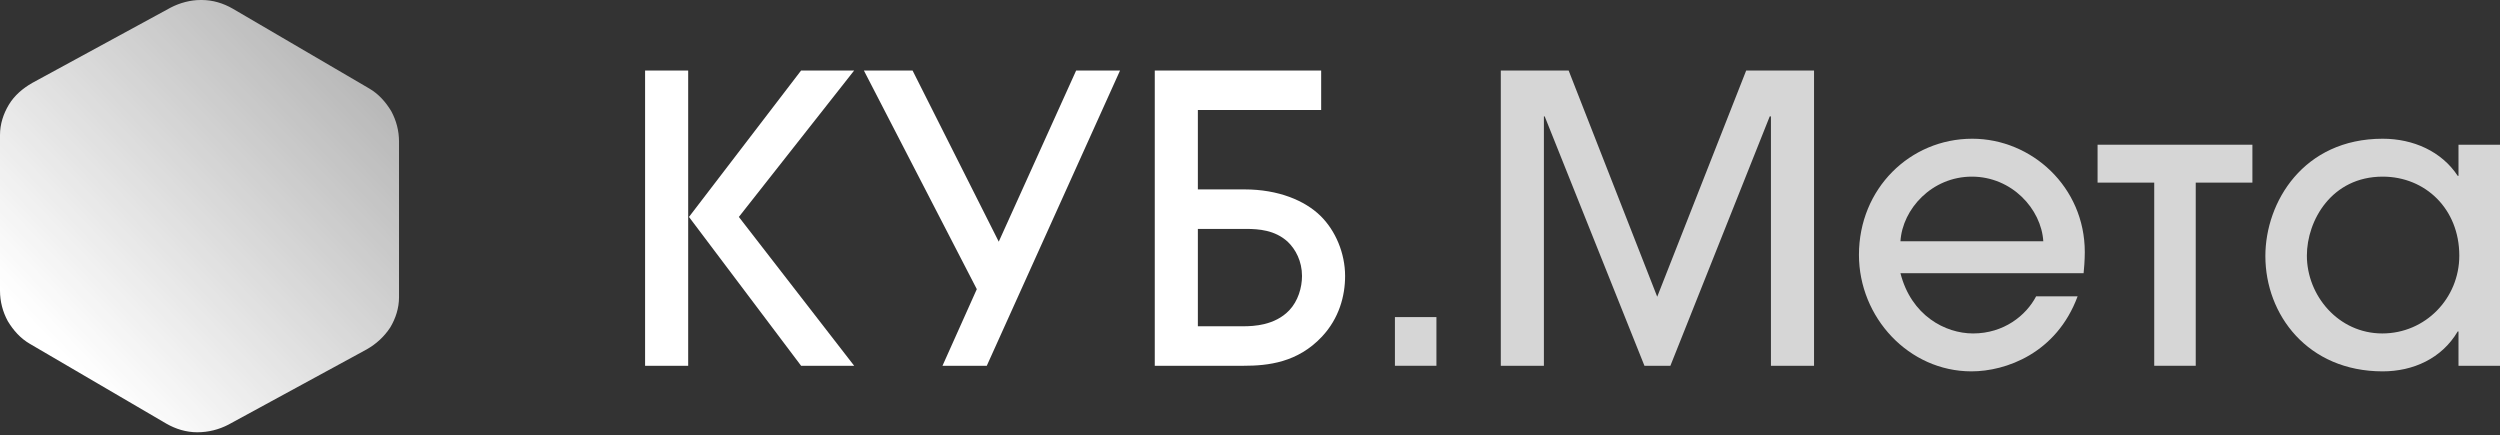
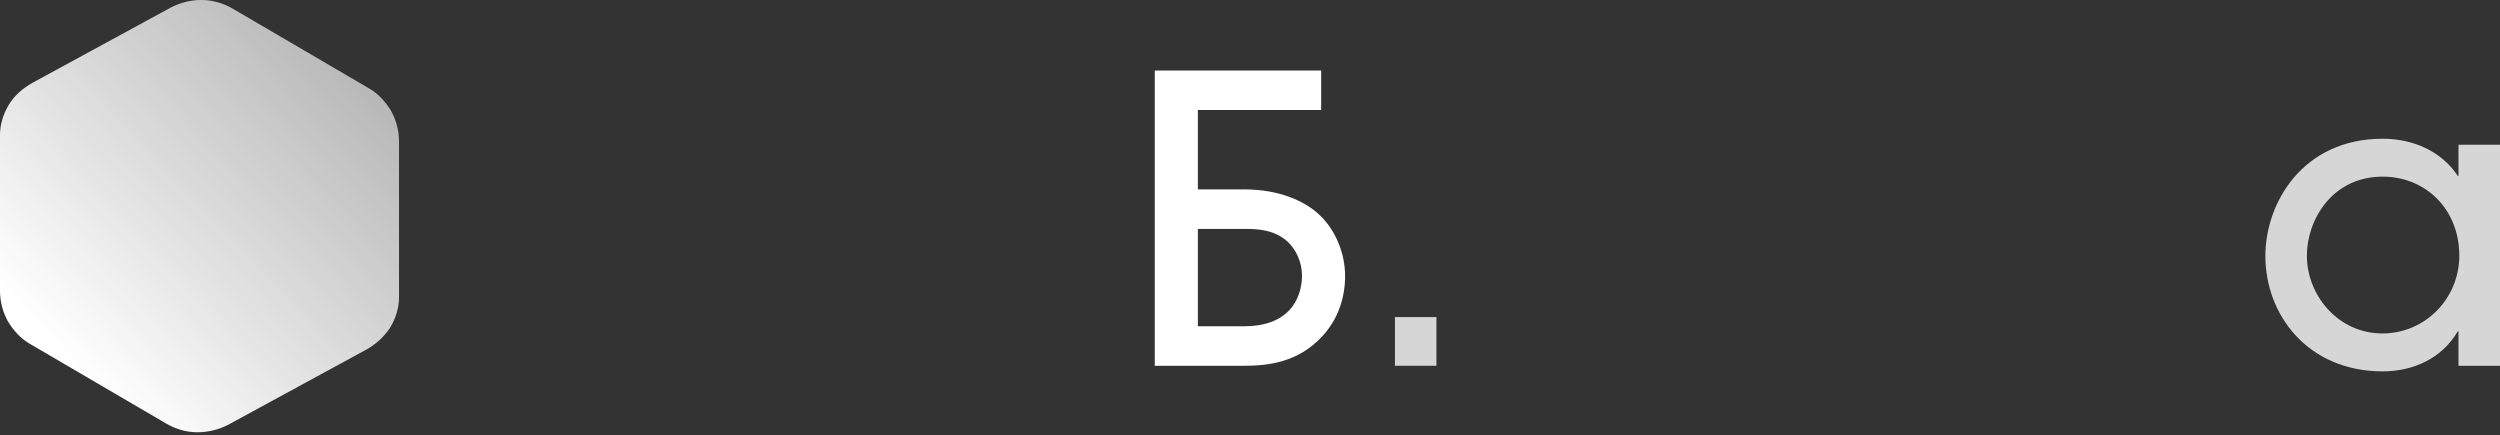
<svg xmlns="http://www.w3.org/2000/svg" width="316" height="55" viewBox="0 0 316 55" fill="none">
  <rect x="0" y="0" width="316" height="55" fill="#333333" stroke="none" />
  <g opacity="0.8">
    <path d="M181.564 46.234H176.318V40.08H181.564V46.234Z" fill="white" />
-     <path d="M229.294 46.234H223.847V14.711H223.695L211.137 46.234H207.858L195.249 14.711H195.148V46.234H189.701V8.911H198.275L209.472 37.508L220.719 8.911H229.294V46.234Z" fill="white" />
-     <path d="M263.367 34.532H240.217C241.578 39.879 245.866 42.148 249.396 42.148C253.28 42.148 256.104 39.879 257.365 37.458H262.61C259.937 44.67 253.532 46.94 249.194 46.94C241.276 46.94 234.971 40.131 234.971 32.212C234.971 23.84 241.427 17.535 249.295 17.535C256.81 17.535 263.518 23.638 263.518 31.859C263.518 32.818 263.417 34.179 263.367 34.532ZM240.217 30.497H258.273C258.021 26.412 254.288 22.327 249.245 22.327C244.201 22.327 240.469 26.412 240.217 30.497Z" fill="white" />
-     <path d="M284.703 23.083H277.541V46.234H272.295V23.083H265.133V18.292H284.703V23.083Z" fill="white" />
    <path d="M316 46.234H310.755V41.896H310.654C308.636 45.326 305.005 46.94 301.172 46.94C291.69 46.94 286.343 39.778 286.343 32.364C286.343 25.555 291.135 17.535 301.172 17.535C305.055 17.535 308.636 19.149 310.654 22.226H310.755V18.292H316V46.234ZM310.856 32.313C310.856 26.412 306.568 22.327 301.172 22.327C294.716 22.327 291.589 27.875 291.589 32.313C291.589 37.357 295.573 42.148 301.121 42.148C306.568 42.148 310.856 37.71 310.856 32.313Z" fill="white" />
  </g>
-   <path d="M107.967 46.234H101.259L87.087 27.421H86.986V46.234H81.539V8.911H86.986V27.421H87.087L101.259 8.911H107.967L93.391 27.421L107.967 46.234Z" fill="white" />
-   <path d="M141.574 8.911L124.729 46.234H119.13L123.468 36.55L109.194 8.911H115.347L126.242 30.548L136.026 8.911H141.574Z" fill="white" />
  <path d="M145.963 8.911H166.995V13.904H151.41V23.941H157.311C161.598 23.941 164.927 25.353 166.894 27.27C168.811 29.136 170.021 32.011 170.021 34.886C170.021 37.407 169.265 40.232 167.096 42.552C164.019 45.83 160.287 46.234 157.21 46.234H145.963V8.911ZM151.41 28.934V41.24H157.16C158.421 41.24 161.144 41.14 162.96 39.223C164.07 38.063 164.574 36.348 164.574 34.886C164.574 33.019 163.767 31.506 162.758 30.548C161.144 29.085 159.127 28.934 157.463 28.934H151.41Z" fill="white" />
  <path d="M21.576 0.96L4.063 10.489C2.872 11.175 1.821 12.066 1.121 13.231C0.42 14.397 0 15.699 0 17.07V36.746C0 38.117 0.35 39.42 0.981 40.585C1.681 41.751 2.592 42.779 3.783 43.465L21.015 53.542C22.206 54.228 23.537 54.639 24.938 54.639C26.339 54.639 27.67 54.297 28.861 53.68L46.373 44.15C47.564 43.465 48.545 42.574 49.316 41.408C50.016 40.243 50.436 38.94 50.436 37.569V17.893C50.436 16.522 50.086 15.22 49.456 14.054C48.755 12.889 47.844 11.86 46.654 11.175L29.421 1.097C28.23 0.411 26.899 0 25.498 0C25.428 0 25.428 0 25.358 0C24.097 0 22.766 0.343 21.576 0.96Z" fill="url(#paint0_linear_49_17)" />
  <defs>
    <linearGradient id="paint0_linear_49_17" x1="7.427" y1="44.295" x2="61.005" y2="-6.631" gradientUnits="userSpaceOnUse">
      <stop stop-color="white" />
      <stop offset="1" stop-color="white" stop-opacity="0.5" />
    </linearGradient>
  </defs>
</svg>